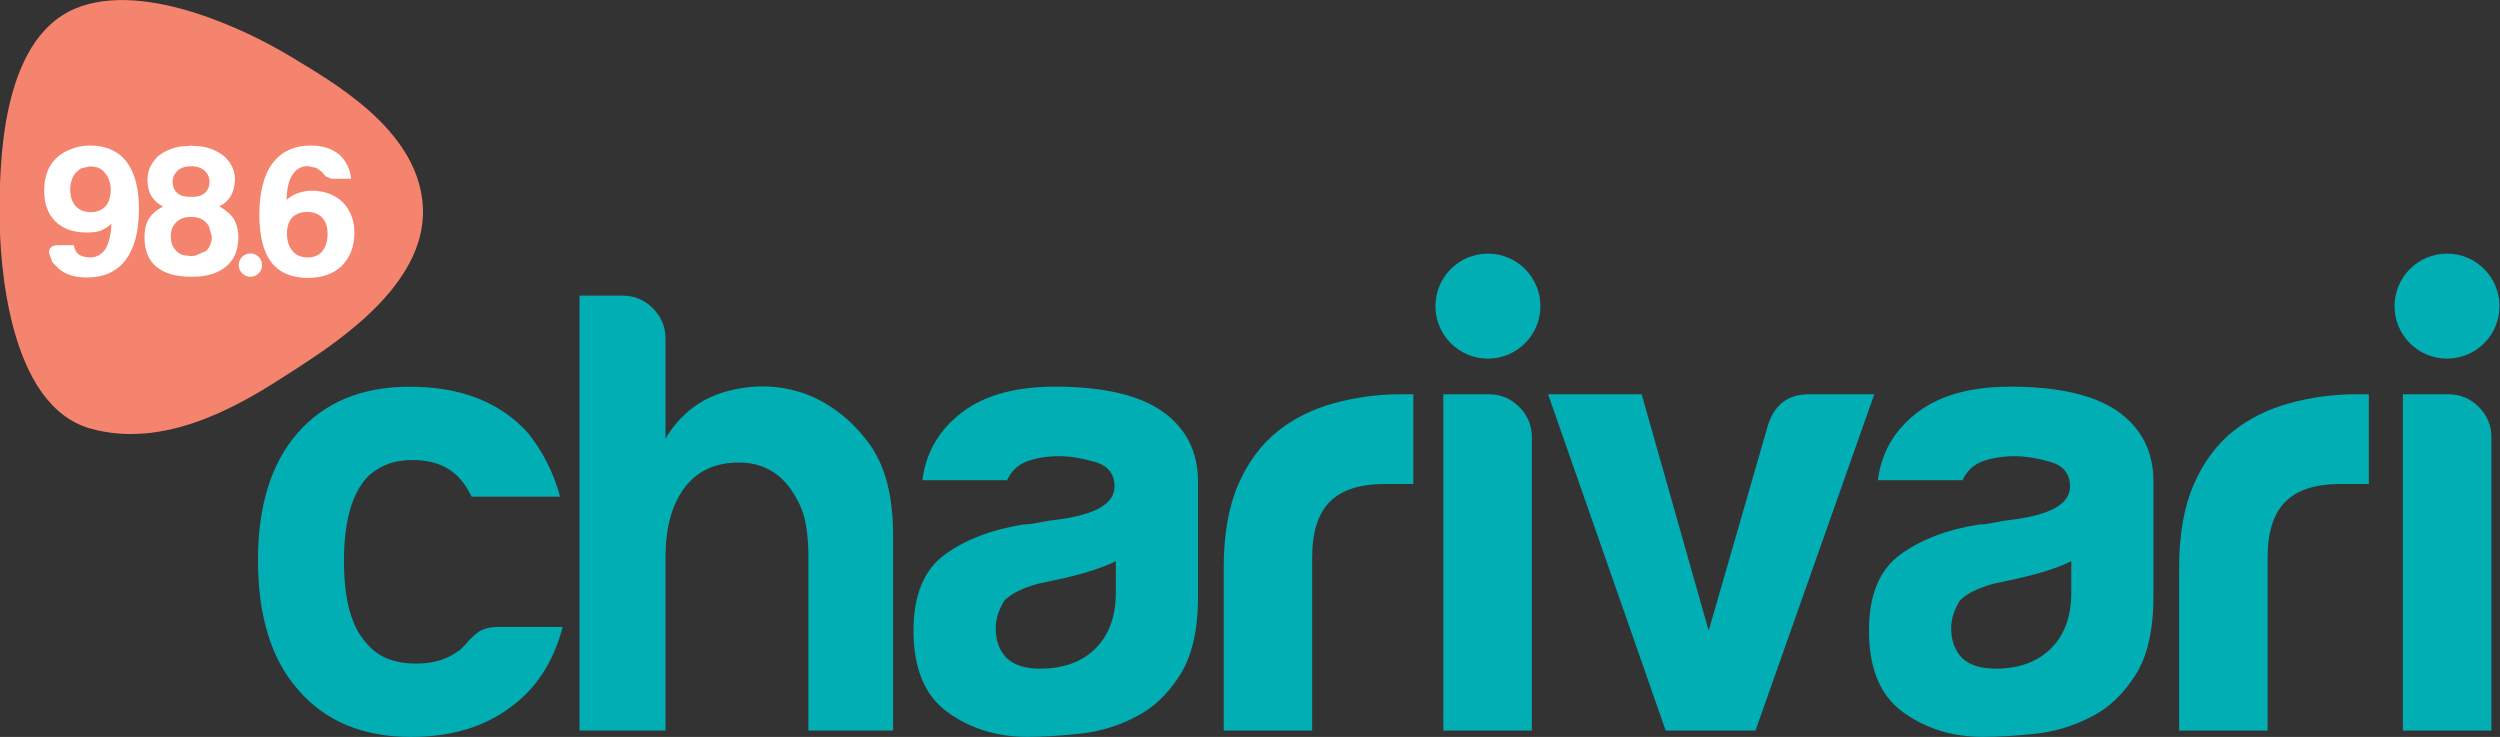
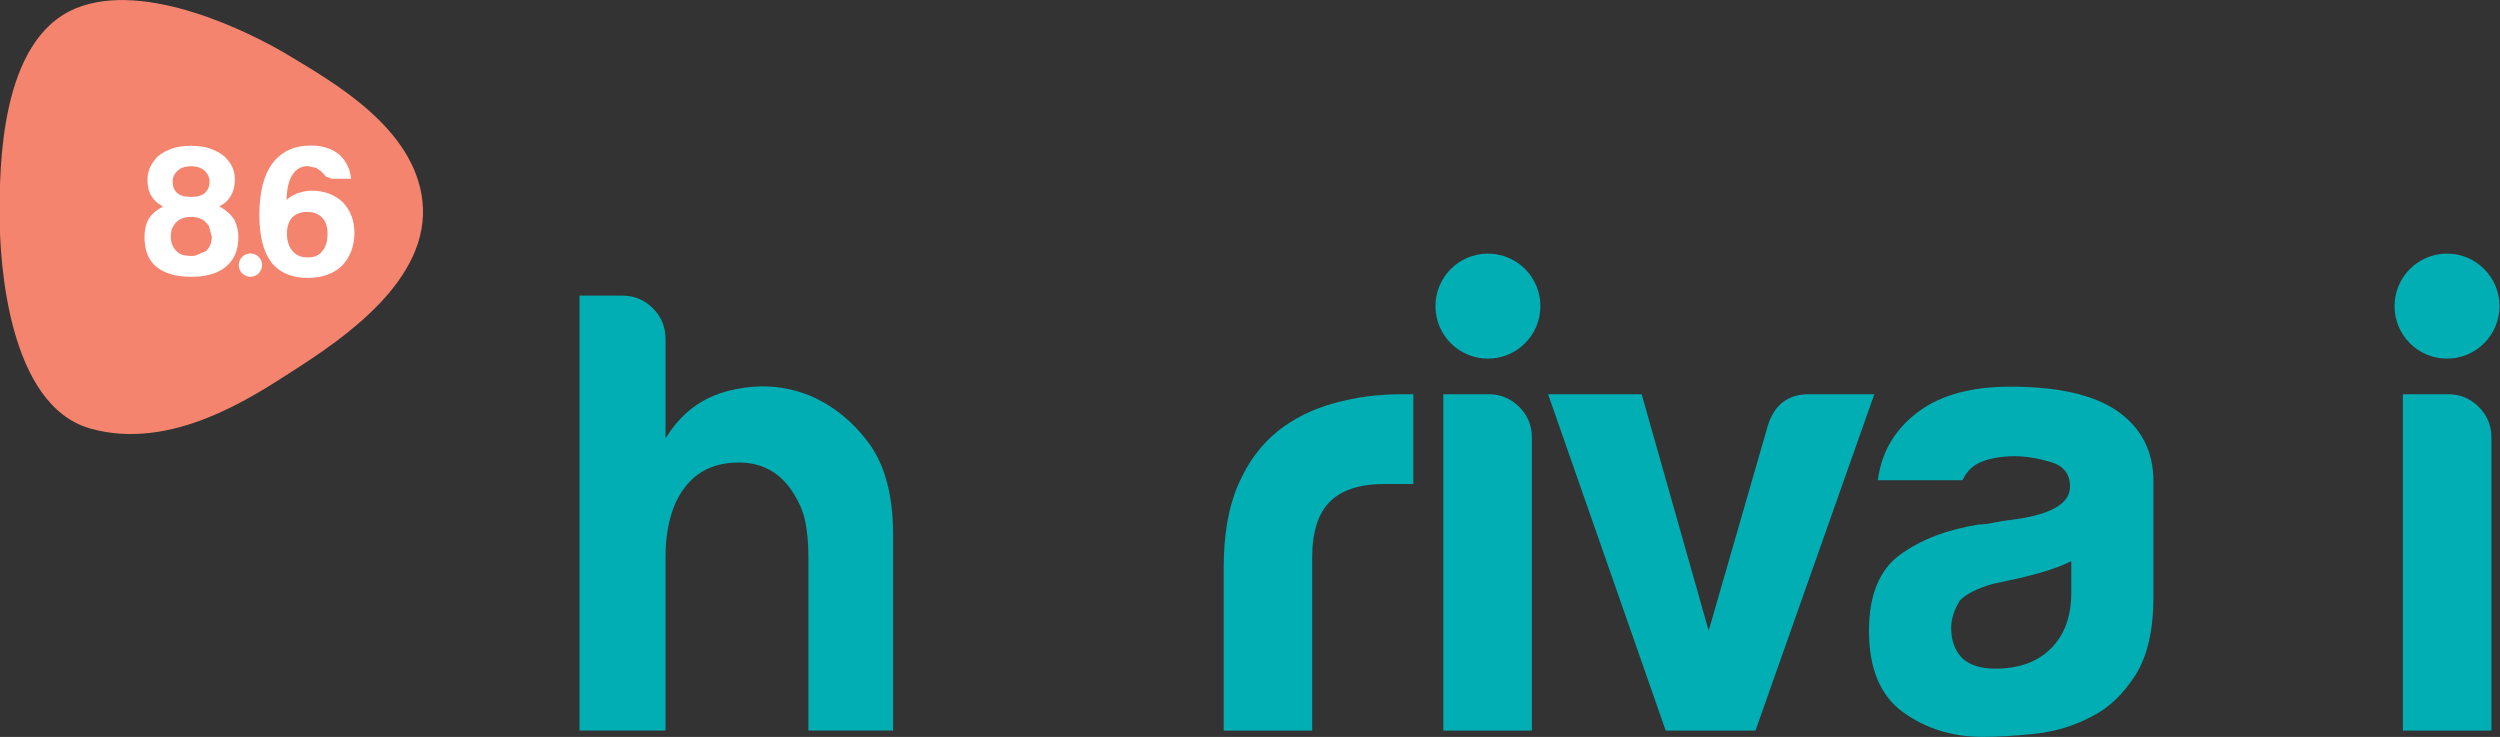
<svg xmlns="http://www.w3.org/2000/svg" xmlns:ns1="http://sodipodi.sourceforge.net/DTD/sodipodi-0.dtd" xmlns:ns2="http://www.inkscape.org/namespaces/inkscape" width="800" height="235.81" enable-background="new 0 0 1260 720" version="1.0" viewBox="0 0 800 235.81" xml:space="preserve" id="svg94" ns1:docname="98-6-charivari.svg" ns2:version="1.1.2 (0a00cf5339, 2022-02-04)">
  <rect x="0" y="0" width="800" height="235.81" fill="#333333" stroke="none" />
  <ns1:namedview id="namedview96" pagecolor="#ffffff" bordercolor="#666666" borderopacity="1.0" ns2:pageshadow="2" ns2:pageopacity="0.0" ns2:pagecheckerboard="0" showgrid="false" ns2:zoom="1.7025" ns2:cx="281.64464" ns2:cy="117.76799" ns2:current-layer="svg94" />
  <defs id="defs50">
    <clipPath id="clipPath6327">
      <path d="m311.53 18.343h228.47v24.475h-228.47z" id="path2" />
    </clipPath>
    <clipPath id="clipPath9297">
-       <path d="m-4.944-18.069h231.73v26.294h-231.73z" id="path5" />
-     </clipPath>
+       </clipPath>
    <clipPath id="clipPath9309">
      <path d="m-7.492-18.951h231.73v26.294h-231.73z" id="path8" />
    </clipPath>
    <clipPath id="clipPath9285">
      <path d="m-9.609-17.463h231.73v26.294h-231.73z" id="path11" />
    </clipPath>
    <clipPath id="clipPath9267">
      <path d="m-9.063-16.765h231.73v26.294h-231.73z" id="path14" />
    </clipPath>
    <clipPath id="clipPath9303">
      <path d="m-14.312-8.764h231.73v26.294h-231.73z" id="path17" />
    </clipPath>
    <clipPath id="clipPath9315">
      <path d="m-20.752-11.812h231.73v26.294h-231.73z" id="path20" />
    </clipPath>
    <clipPath id="clipPath9183">
-       <path d="m-27.945-10.218h231.73v26.294h-231.73z" id="path23" />
-     </clipPath>
+       </clipPath>
    <clipPath id="clipPath9261">
      <path d="m-34.243-13.909h231.73v26.294h-231.73z" id="path26" />
    </clipPath>
    <clipPath id="clipPath9249">
      <path d="m-43.26-13.909h231.73v26.294h-231.73z" id="path29" />
    </clipPath>
    <clipPath id="clipPath9189">
      <path d="m-49.069-9.519h231.73v26.294h-231.73z" id="path32" />
    </clipPath>
    <clipPath id="clipPath9195">
-       <path d="m-55.367-13.909h231.73v26.294h-231.73z" id="path35" />
-     </clipPath>
+       </clipPath>
    <clipPath id="clipPath9273">
      <path d="m-37.329-15.858h231.73v26.294h-231.73z" id="path38" />
    </clipPath>
    <clipPath id="clipPath9201">
      <path d="m-36.196-13.909h231.73v26.294h-231.73z" id="path41" />
    </clipPath>
    <clipPath id="clipPath9237">
      <path d="m-57.412-13.909h231.73v26.294h-231.73z" id="path44" />
    </clipPath>
    <clipPath id="clipPath9279">
      <path d="m-58.545-15.858h231.73v26.294h-231.73z" id="path47" />
    </clipPath>
  </defs>
  <link rel="stylesheet" type="text/css" />
  <link rel="stylesheet" type="text/css" />
  <style lang="en" type="text/css" id="style52" />
  <style lang="en" type="text/css" id="style54" />
  <g transform="matrix(14.47 0 0 -14.47 -4507.9 579.68)" id="g92">
    <g clip-path="url(#clipPath6327)" id="g60">
      <g transform="translate(317.91 38.841)" id="g58">
        <path d="m0 0c1.005-0.606 2.787-1.611 2.966-3.225 0.194-1.741-1.774-3.056-2.837-3.74-0.903-0.58-2.709-1.805-4.514-1.29-1.806 0.517-1.999 3.676-1.999 4.708s-4e-3 3.878 1.676 4.579c1.548 0.644 3.903-0.547 4.708-1.032" fill="#f46c63" id="path56" style="fill:#f5846e;fill-opacity:1" />
      </g>
    </g>
    <path transform="translate(313.21 35.502)" d="m0 0c0.077-0.088 0.189-0.132 0.337-0.132 0.137 0 0.244 0.044 0.321 0.132 0.049 0.049 0.083 0.123 0.102 0.222 0.02 0.099 0.018 0.196-4e-3 0.292s-0.068 0.181-0.14 0.255c-0.071 0.073-0.172 0.11-0.304 0.11l-0.201-0.045-0.111-0.094c-0.082-0.099-0.123-0.225-0.123-0.378 0-0.154 0.041-0.274 0.123-0.362m1.126 0.978c0.181-0.241 0.271-0.589 0.271-1.044 0-0.487-0.099-0.863-0.296-1.126-0.197-0.257-0.482-0.386-0.855-0.386-0.263 0-0.468 0.063-0.616 0.189l-0.148 0.148-0.074 0.214c0 0.109 0.066 0.164 0.197 0.164h0.354c0.011-0.093 0.047-0.162 0.107-0.205 0.065-0.044 0.15-0.066 0.255-0.066 0.136 0 0.249 0.063 0.337 0.189 0.076 0.131 0.12 0.317 0.131 0.559-0.06-0.061-0.14-0.113-0.238-0.156-0.077-0.028-0.181-0.041-0.313-0.041-0.29 0-0.52 0.082-0.69 0.246-0.164 0.164-0.247 0.389-0.247 0.674 0 0.455 0.19 0.759 0.567 0.913 0.138 0.06 0.285 0.09 0.444 0.09 0.357 0 0.628-0.121 0.814-0.362" clip-path="url(#clipPath9297)" fill="#fff" id="path62" />
    <path transform="translate(315.76 36.384)" d="m0 0c-0.131 0-0.232-0.034-0.303-0.102-0.07-0.068-0.106-0.148-0.106-0.241 0-0.098 0.031-0.179 0.094-0.241 0.063-0.063 0.168-0.094 0.315-0.094 0.142 0 0.245 0.031 0.311 0.094 0.065 0.062 0.098 0.143 0.098 0.241 0 0.093-0.036 0.173-0.106 0.241-0.072 0.068-0.172 0.102-0.303 0.102m0.073-1.978h0.017l0.245 0.106c0.082 0.082 0.123 0.188 0.123 0.319l-0.065 0.229c-0.082 0.136-0.211 0.204-0.385 0.204h-8e-3c-0.185 0-0.316-0.068-0.393-0.204-0.037-0.055-0.056-0.131-0.056-0.229 0-0.131 0.04-0.237 0.122-0.319 0.06-0.065 0.142-0.101 0.245-0.106h0.016l0.058-8e-3h0.024l0.057 8e-3m-0.057-0.466h-0.024c-0.327 0-0.58 0.074-0.76 0.221-0.175 0.147-0.262 0.365-0.262 0.654 0 0.152 0.027 0.28 0.082 0.384 0.06 0.109 0.163 0.204 0.31 0.286l0.025 8e-3 -0.02 4e-3 -0.013 0.013c-0.093 0.049-0.169 0.119-0.229 0.212-0.06 0.098-0.089 0.218-0.089 0.36 0 0.141 0.04 0.272 0.122 0.392l0.09 0.115 0.02 0.016 0.021 0.016c0.076 0.06 0.17 0.111 0.282 0.152 0.111 0.04 0.244 0.061 0.396 0.061l0.033 8e-3h8e-3l0.025-8e-3c0.152 0 0.285-0.021 0.396-0.061 0.112-0.041 0.206-0.092 0.282-0.152l0.041-0.032 0.098-0.115c0.082-0.12 0.122-0.251 0.119-0.392-3e-3 -0.142-0.035-0.262-0.094-0.36-0.055-0.093-0.131-0.163-0.229-0.212l-0.025-0.017 0.025-8e-3c0.141-0.082 0.245-0.177 0.311-0.286 0.059-0.115 0.089-0.243 0.089-0.384 0-0.284-0.092-0.502-0.278-0.654-0.18-0.147-0.43-0.221-0.752-0.221" clip-path="url(#clipPath9309)" fill="#fff" id="path64" />
    <path transform="translate(317.88 34.896)" d="m0 0c0-0.16 0.041-0.289 0.124-0.387 0.077-0.094 0.189-0.141 0.338-0.141 0.142 0 0.25 0.047 0.321 0.141 0.077 0.093 0.115 0.222 0.115 0.387 0 0.154-0.041 0.272-0.123 0.355-0.077 0.082-0.187 0.123-0.33 0.123-0.137 0-0.247-0.041-0.33-0.123-0.077-0.088-0.115-0.207-0.115-0.355m-8e-3 0.742c0.06 0.06 0.14 0.11 0.239 0.148 0.115 0.039 0.22 0.058 0.313 0.058 0.28 0 0.511-0.085 0.692-0.256 0.171-0.181 0.256-0.406 0.256-0.675 0-0.297-0.094-0.542-0.28-0.734-0.187-0.176-0.437-0.264-0.75-0.264-0.358 0-0.627 0.115-0.808 0.346-0.176 0.231-0.264 0.58-0.264 1.047 0 0.5 0.096 0.879 0.288 1.138 0.198 0.264 0.481 0.396 0.85 0.396 0.258 0 0.467-0.066 0.626-0.198 0.154-0.138 0.242-0.316 0.264-0.536h-0.429l-0.128 0.049-0.094 0.107-0.116 0.083-0.189 0.041c-0.143 0-0.256-0.063-0.338-0.19-0.083-0.12-0.127-0.307-0.132-0.56" clip-path="url(#clipPath9285)" fill="#fff" id="path66" />
    <path transform="translate(317.33 34.198)" d="m0 0c0 0.142-0.115 0.258-0.258 0.258-0.142 0-0.258-0.116-0.258-0.258s0.116-0.258 0.258-0.258c0.143 0 0.258 0.116 0.258 0.258" clip-path="url(#clipPath9267)" fill="#fff" id="path68" />
-     <path transform="translate(322.58 26.197)" d="m0 0h1.398c-0.205-0.783-0.597-1.38-1.174-1.79-0.578-0.429-1.305-0.643-2.181-0.643-1.063 0-1.892 0.345-2.489 1.035-0.597 0.671-0.895 1.631-0.895 2.88 0 1.192 0.289 2.125 0.867 2.796 0.597 0.689 1.426 1.034 2.489 1.034 1.118 0 1.985-0.335 2.6-1.006 0.336-0.411 0.578-0.886 0.727-1.426h-1.957c-0.094 0.186-0.187 0.325-0.28 0.419-0.242 0.261-0.587 0.392-1.034 0.392-0.411 0-0.746-0.131-1.007-0.392-0.336-0.373-0.503-0.988-0.503-1.845 0-0.858 0.167-1.464 0.503-1.818 0.242-0.298 0.606-0.447 1.091-0.447 0.316 0 0.587 0.065 0.81 0.196l0.154 0.098 0.154 0.153c0.037 0.056 0.112 0.131 0.224 0.224s0.279 0.14 0.503 0.14" clip-path="url(#clipPath9303)" fill="#41bab5" id="path70" style="fill:#01aeb4;fill-opacity:1" />
    <path transform="translate(329.02 29.245)" d="m0 0c-0.28 0.391-0.662 0.587-1.146 0.587-0.523 0-0.923-0.186-1.203-0.559-0.279-0.373-0.419-0.886-0.419-1.538v-3.83h-1.902v9.618h0.951c0.261 0 0.485-0.093 0.671-0.279 0.186-0.187 0.28-0.411 0.28-0.672v-2.209c0.336 0.56 0.811 0.914 1.426 1.063s1.202 0.112 1.761-0.112c0.522-0.223 0.96-0.578 1.315-1.062 0.354-0.485 0.531-1.156 0.531-2.014v-4.333h-1.873v3.858c0 0.279-0.024 0.536-0.07 0.769-0.047 0.233-0.154 0.471-0.322 0.713" clip-path="url(#clipPath9315)" fill="#41bab5" id="path72" style="fill:#01aeb4;fill-opacity:1" />
    <path transform="translate(336.21 27.651)" d="m0 0c-0.261-0.131-0.625-0.252-1.09-0.363l-0.643-0.14c-0.336-0.094-0.578-0.215-0.727-0.364-0.131-0.205-0.196-0.41-0.196-0.615 0-0.279 0.084-0.503 0.251-0.671 0.168-0.149 0.41-0.224 0.727-0.224 0.522 0 0.932 0.149 1.231 0.448 0.298 0.298 0.447 0.708 0.447 1.23zm0.447-3.439c-0.391-0.205-0.806-0.331-1.244-0.377-0.438-0.047-0.825-0.07-1.16-0.07-0.671 0-1.258 0.181-1.762 0.545-0.503 0.363-0.755 0.964-0.755 1.803 0 0.783 0.229 1.343 0.686 1.678 0.456 0.335 1.039 0.559 1.747 0.671 0.093 0 0.205 0.014 0.336 0.042 0.13 0.028 0.279 0.051 0.447 0.07 0.82 0.112 1.23 0.354 1.23 0.727 0 0.28-0.145 0.461-0.433 0.545-0.289 0.084-0.555 0.126-0.797 0.126-0.261 0-0.494-0.038-0.699-0.112-0.206-0.075-0.354-0.215-0.448-0.419h-1.873c0.074 0.577 0.335 1.053 0.783 1.425 0.503 0.429 1.221 0.644 2.153 0.644 1.044 0 1.827-0.178 2.349-0.531 0.54-0.374 0.811-0.895 0.811-1.566v-2.545c0-0.746-0.136-1.328-0.406-1.747-0.27-0.42-0.592-0.723-0.965-0.909" clip-path="url(#clipPath9183)" fill="#41bab5" id="path74" style="fill:#01aeb4;fill-opacity:1" />
    <path transform="translate(342.51 31.342)" d="m0 0c-0.503 0-0.992-0.066-1.468-0.196-0.475-0.13-0.89-0.335-1.244-0.615-0.373-0.298-0.667-0.694-0.881-1.188s-0.321-1.105-0.321-1.832v-3.607h1.957v3.831c0 0.559 0.13 0.969 0.391 1.23s0.662 0.392 1.203 0.392h0.643v1.985h-0.14z" clip-path="url(#clipPath9261)" fill="#41bab5" id="path76" style="fill:#01aeb4;fill-opacity:1" />
    <path transform="translate(351.53 31.342)" d="m0 0c-0.447 0-0.746-0.224-0.894-0.671l-1.315-4.558-1.482 5.229h-2.069l2.601-7.438h1.985l2.628 7.438z" clip-path="url(#clipPath9249)" fill="#41bab5" id="path78" style="fill:#01aeb4;fill-opacity:1" />
    <path transform="translate(357.34 26.952)" d="m0 0c0-0.522-0.149-0.932-0.448-1.23-0.298-0.299-0.708-0.448-1.23-0.448-0.317 0-0.559 0.075-0.727 0.224-0.168 0.168-0.251 0.392-0.251 0.671 0 0.205 0.065 0.41 0.195 0.615 0.149 0.149 0.392 0.27 0.727 0.364l0.644 0.14c0.465 0.111 0.829 0.232 1.09 0.363zm1.007 4.027c-0.522 0.353-1.305 0.531-2.349 0.531-0.932 0-1.65-0.215-2.153-0.644-0.448-0.372-0.709-0.848-0.783-1.425h1.873c0.093 0.204 0.242 0.344 0.448 0.419 0.205 0.074 0.437 0.112 0.699 0.112 0.242 0 0.507-0.042 0.797-0.126 0.288-0.084 0.433-0.265 0.433-0.545 0-0.373-0.41-0.615-1.23-0.727-0.168-0.019-0.317-0.042-0.448-0.07-0.13-0.028-0.242-0.042-0.335-0.042-0.709-0.112-1.291-0.336-1.748-0.671-0.457-0.336-0.685-0.895-0.685-1.678 0-0.839 0.252-1.44 0.755-1.803 0.504-0.364 1.091-0.545 1.762-0.545 0.335 0 0.722 0.023 1.16 0.069 0.438 0.047 0.853 0.173 1.244 0.378 0.373 0.186 0.695 0.489 0.965 0.909 0.27 0.419 0.405 1.001 0.405 1.747v2.545c0 0.671-0.27 1.192-0.81 1.566" clip-path="url(#clipPath9189)" fill="#41bab5" id="path80" style="fill:#01aeb4;fill-opacity:1" />
    <path transform="translate(363.64 31.342)" d="m0 0c-0.504 0-0.993-0.066-1.468-0.196s-0.89-0.335-1.244-0.615c-0.374-0.298-0.667-0.694-0.881-1.188-0.215-0.494-0.322-1.105-0.322-1.832v-3.607h1.957v3.831c0 0.559 0.131 0.969 0.392 1.23s0.662 0.392 1.202 0.392h0.644v1.985h-0.14z" clip-path="url(#clipPath9195)" fill="#41bab5" id="path82" style="fill:#01aeb4;fill-opacity:1" />
    <path transform="translate(345.6 33.291)" d="m0 0c0 0.641-0.52 1.161-1.161 1.161s-1.16-0.52-1.16-1.161 0.519-1.161 1.16-1.161 1.161 0.52 1.161 1.161" clip-path="url(#clipPath9273)" fill="#41bab5" id="path84" style="fill:#01aeb4;fill-opacity:1" />
    <path transform="translate(344.46 31.342)" d="m0 0h-1.007v-7.438h1.958v6.487c0 0.261-0.094 0.485-0.28 0.671s-0.41 0.28-0.671 0.28" clip-path="url(#clipPath9201)" fill="#41bab5" id="path86" style="fill:#01aeb4;fill-opacity:1" />
    <path transform="translate(365.68 31.342)" d="m0 0h-1.007v-7.438h1.958v6.487c0 0.261-0.094 0.485-0.28 0.671s-0.41 0.28-0.671 0.28" clip-path="url(#clipPath9237)" fill="#41bab5" id="path88" style="fill:#01aeb4;fill-opacity:1" />
    <path transform="translate(366.81 33.291)" d="m0 0c0 0.641-0.52 1.161-1.161 1.161s-1.16-0.52-1.16-1.161 0.519-1.161 1.16-1.161 1.161 0.52 1.161 1.161" clip-path="url(#clipPath9279)" fill="#41bab5" id="path90" style="fill:#01aeb4;fill-opacity:1" />
  </g>
</svg>